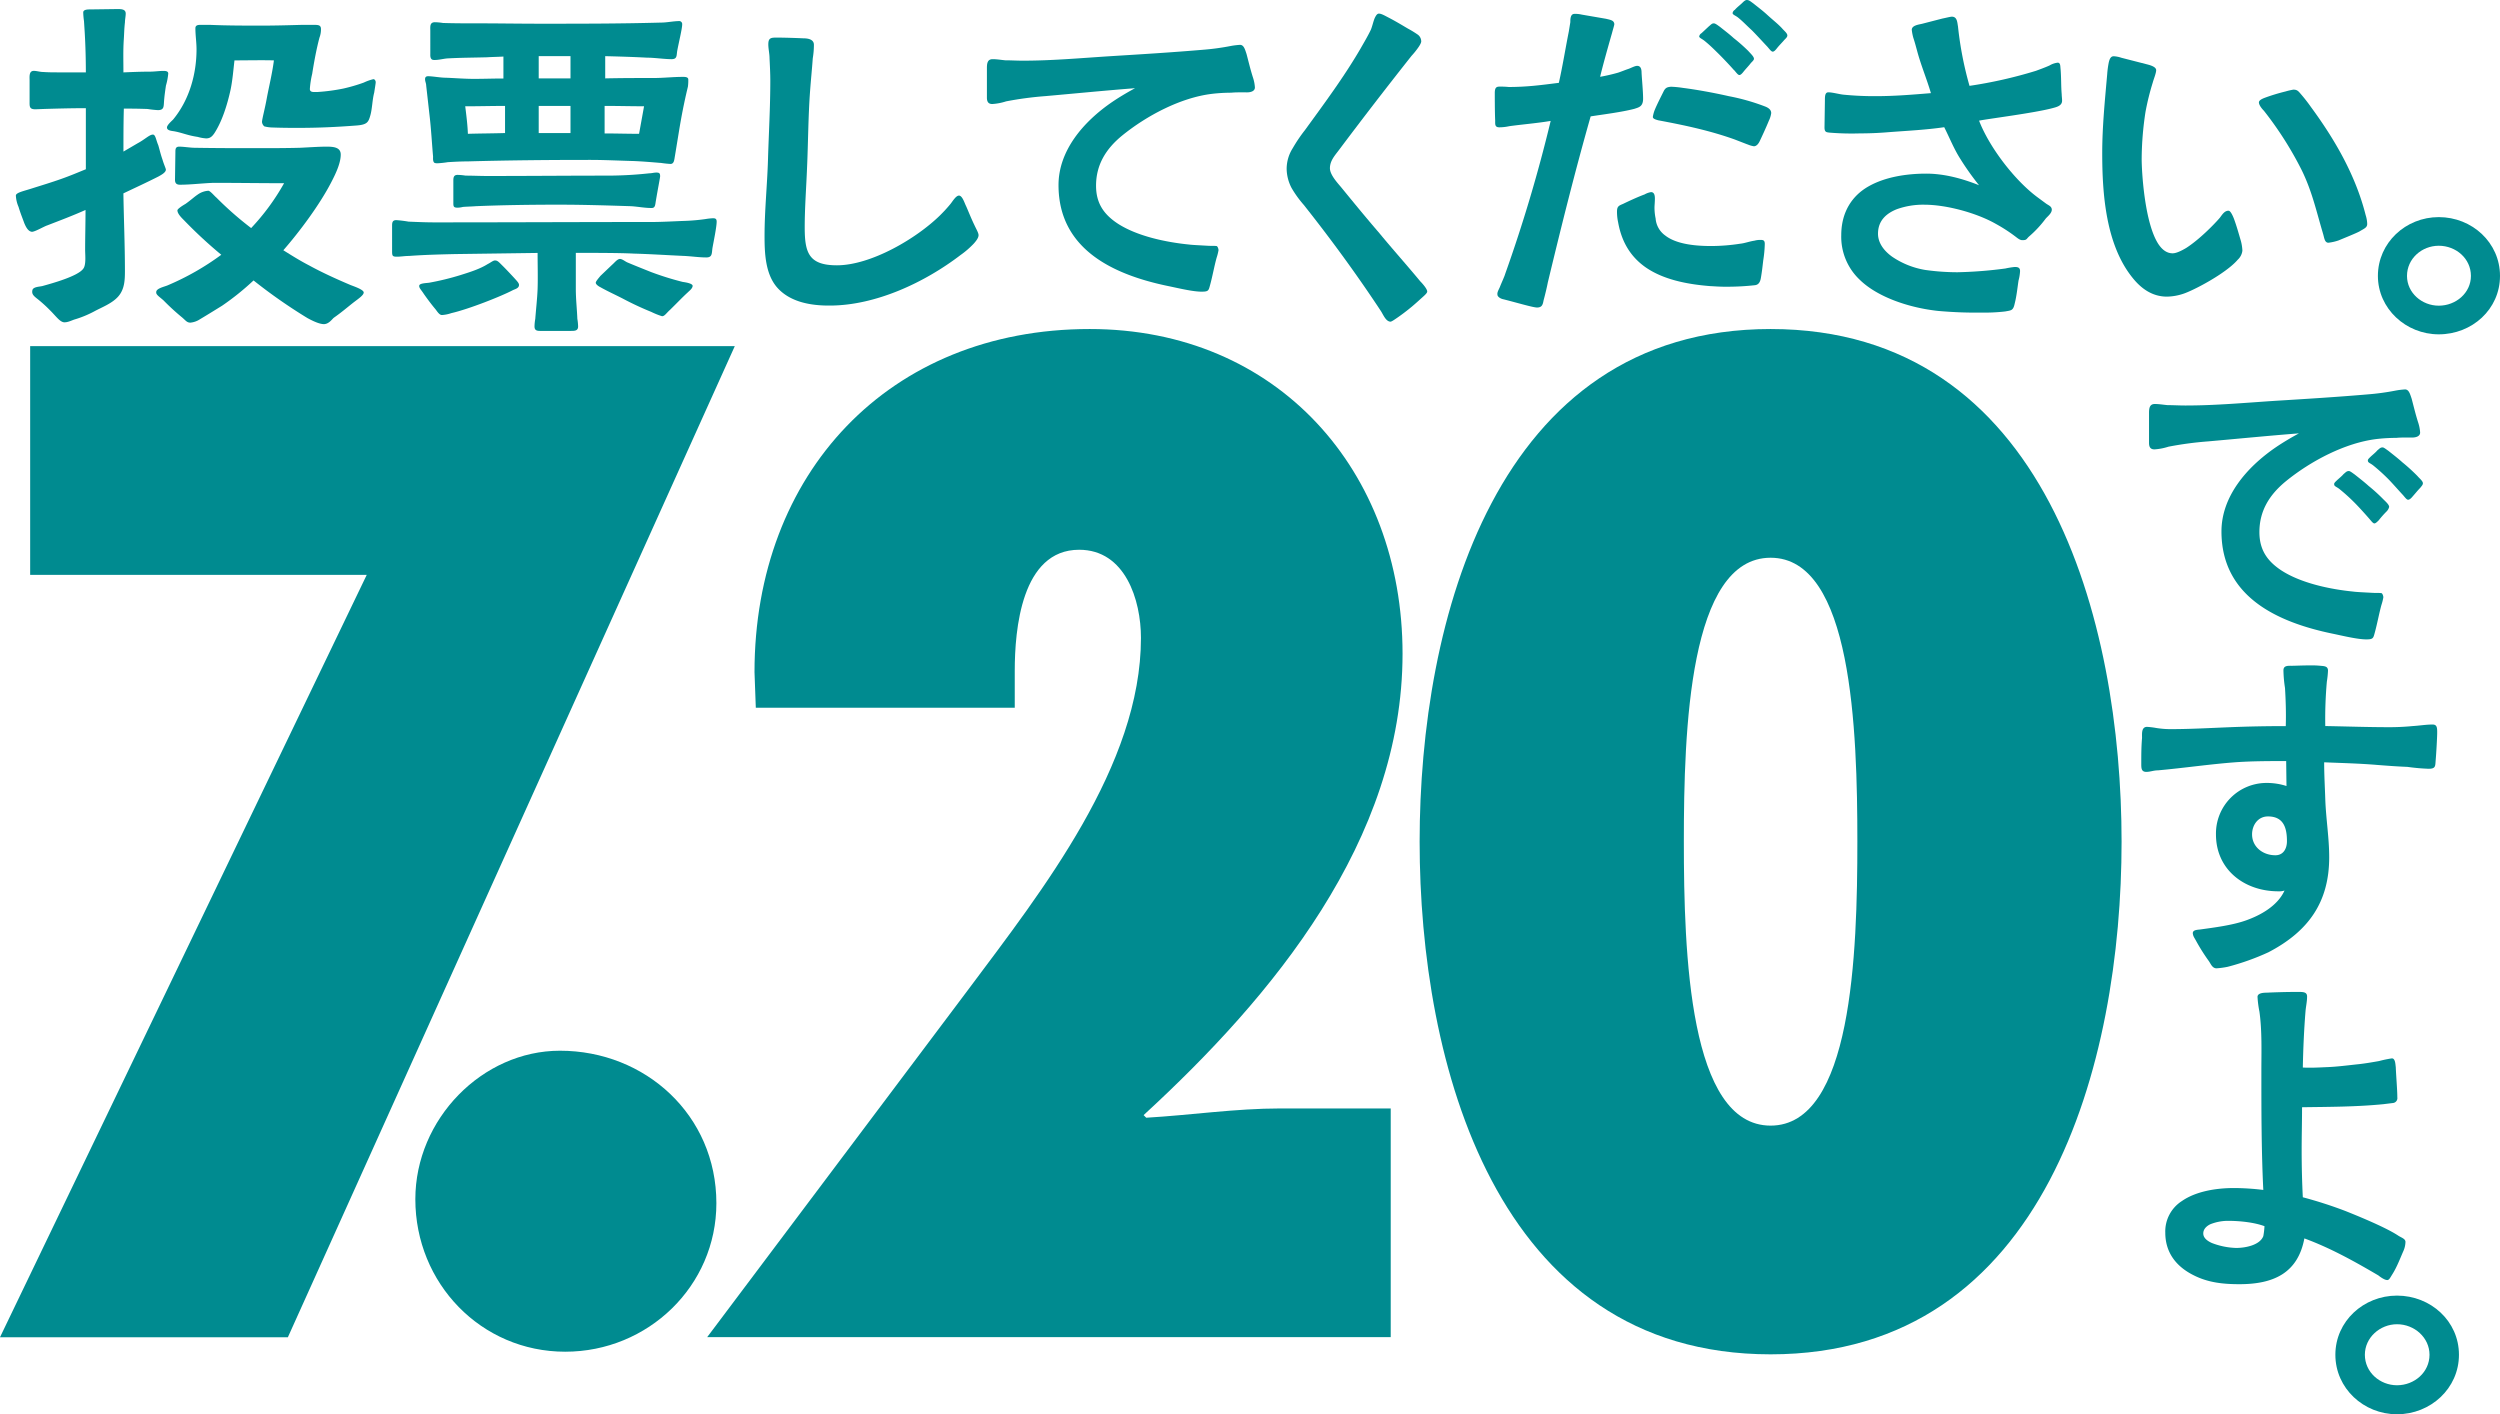
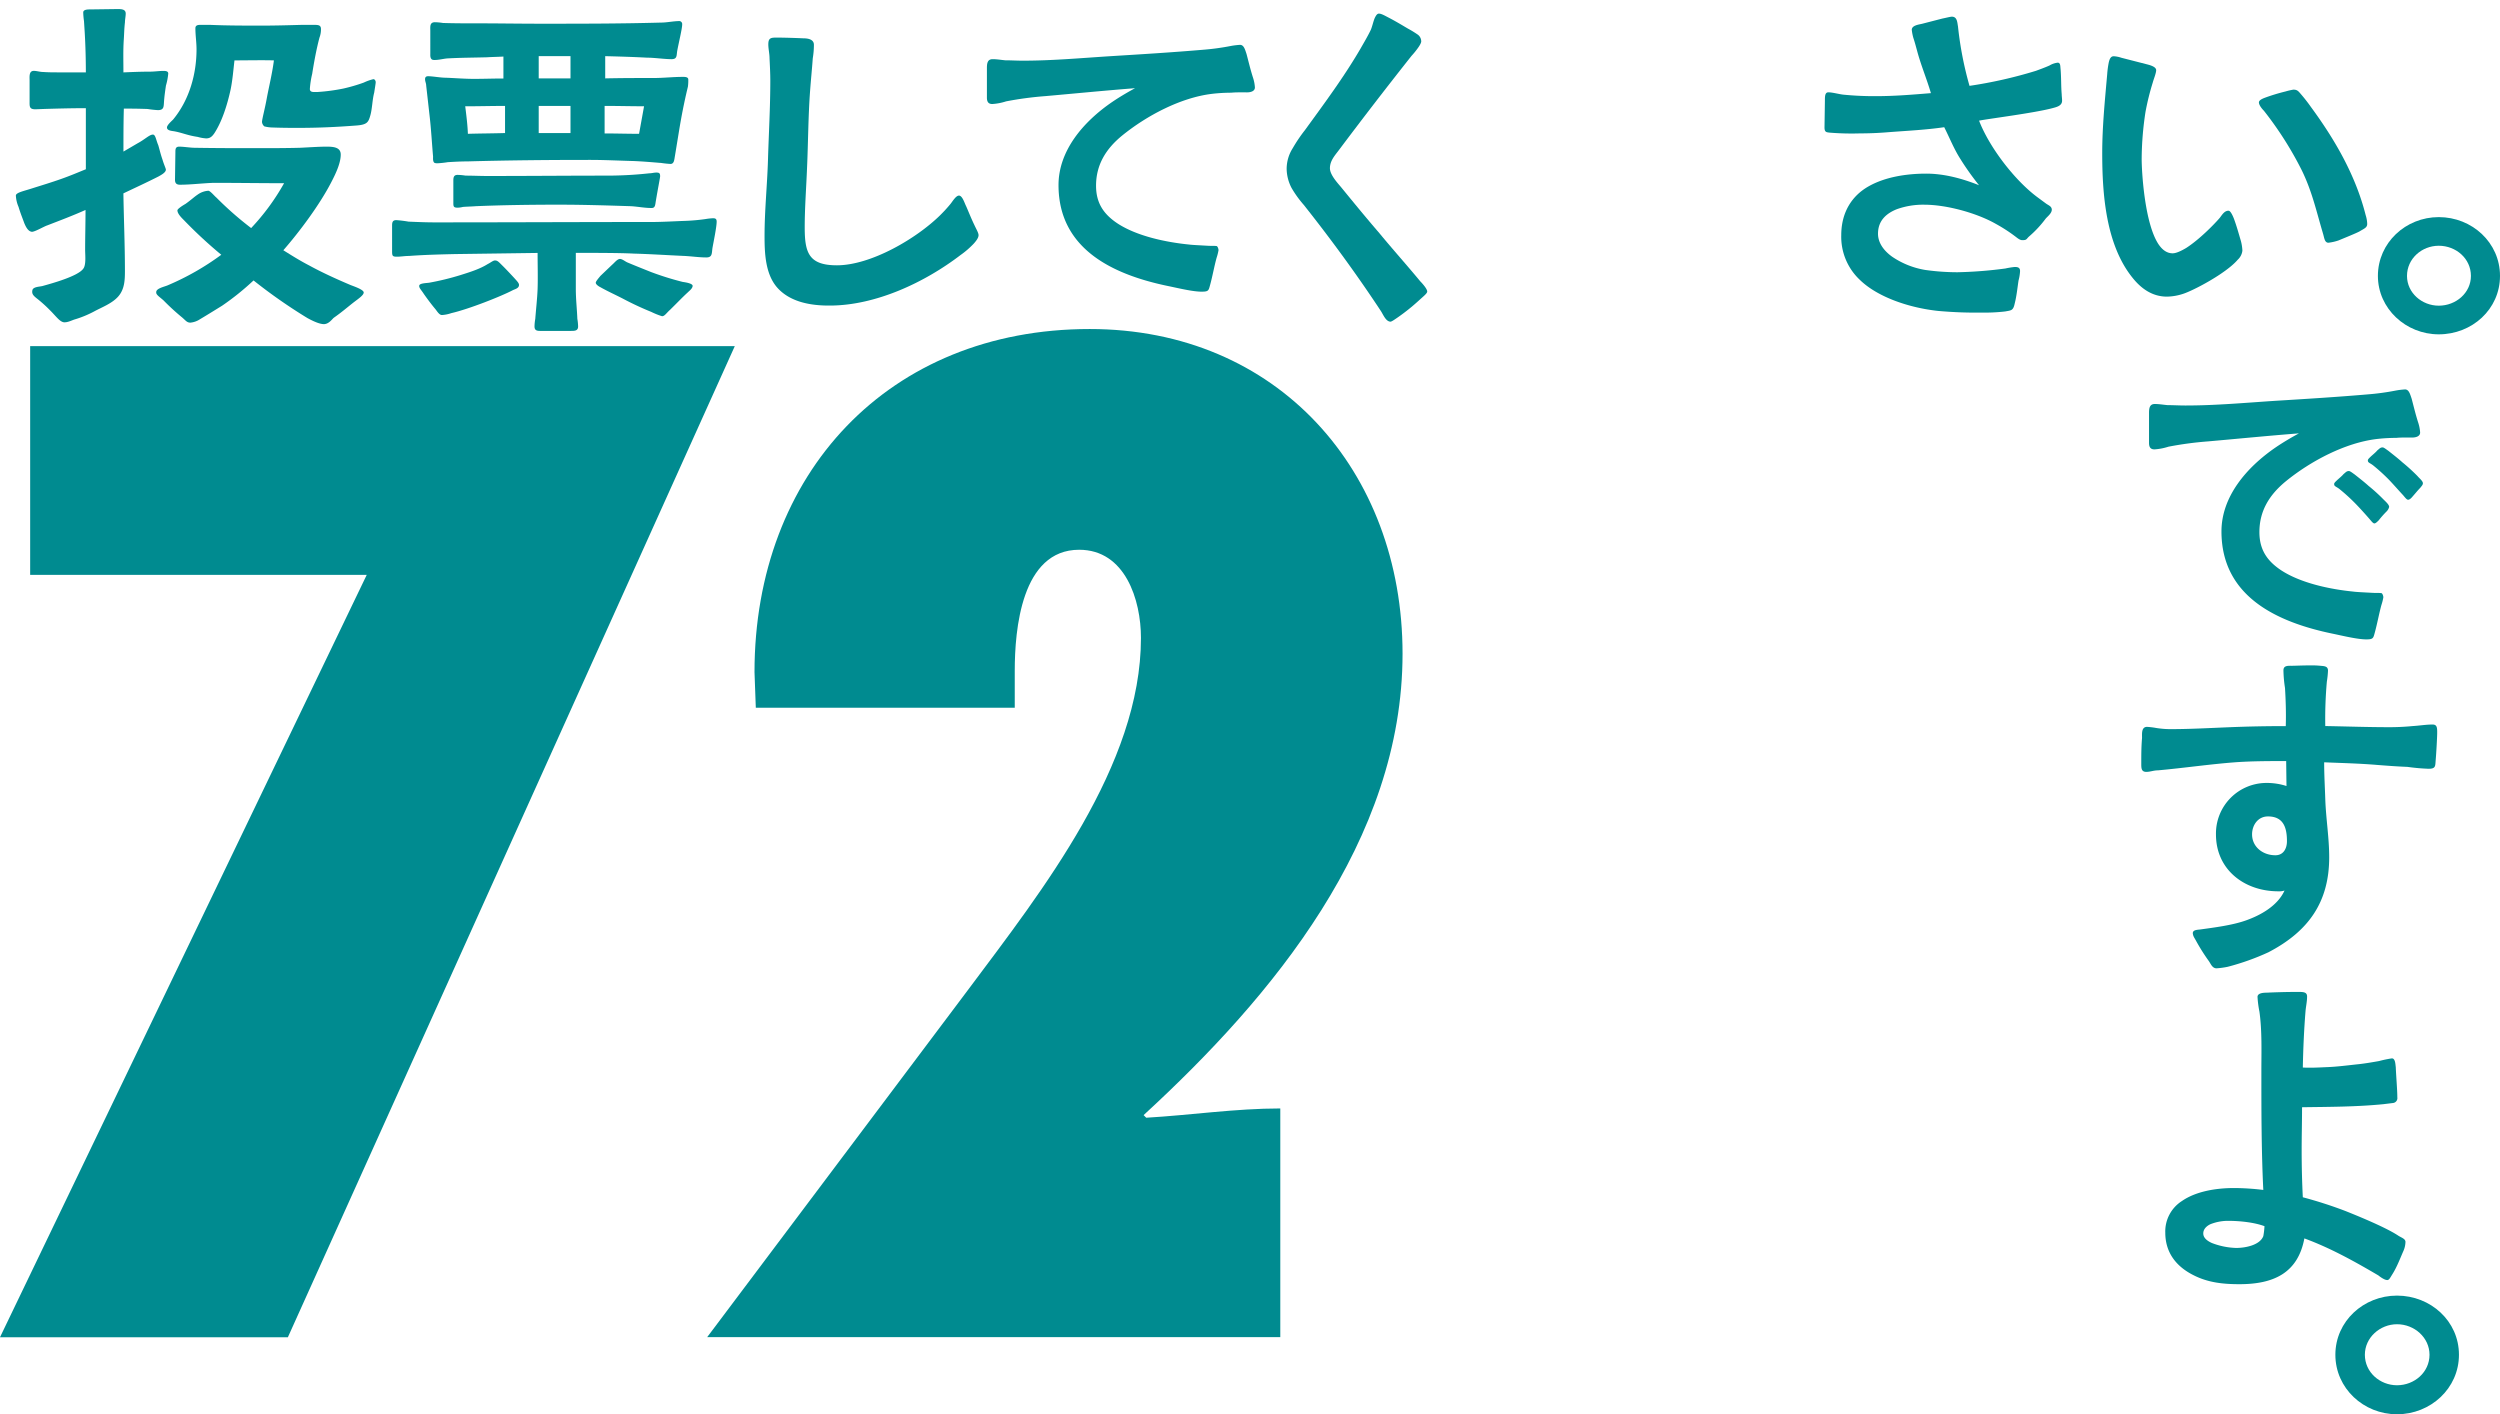
<svg xmlns="http://www.w3.org/2000/svg" viewBox="0 0 1077.43 609.51">
  <defs>
    <style>.cls-1{fill:#008b90;}</style>
  </defs>
  <title>kv-ttl</title>
  <g id="レイヤー_2" data-name="レイヤー 2">
    <g id="design">
      <path class="cls-1" d="M21.68,133.85a60.83,60.83,0,0,0-4.95-4.55c-1.81-1.46-3.13-2.27-2.8-4.06.16-1.62,2.8-1.62,4.29-1.95,4.12-1.14,15.34-4.22,17.65-7.47,1.32-1.62.82-6,.82-8.12,0-5.69.17-11.37.17-17.22-5.44,2.44-11.05,4.55-16.5,6.66-1.48.49-5.28,2.76-6.6,2.76-1.81-.16-2.8-2.6-3.3-3.74-.5-1.46-1.65-4.22-2.47-7a13.92,13.92,0,0,1-1.15-4.87c0-1.3,3.46-1.95,6.93-3.09,4.12-1.3,8.41-2.6,12.54-4.06S33.4,74.4,37,72.94V46.62c-5.77,0-11.88.16-17.49.32l-4.29.16c-2.64,0-2.47-1.3-2.47-3.41V34.6c0-1.46-.33-4.06,1.81-4.06,1.32,0,2.64.49,4.12.49,2.31.16,4.45.16,6.76.16H37c0-5.69-.16-11.53-.49-17.22L36.2,9.1a31.28,31.28,0,0,1-.33-3.74c0-1.3,2-1.3,3-1.3L50.72,3.9c1.81,0,3.46.16,3.46,1.95,0,1.14-.33,2.6-.33,3.74-.33,2.92-.33,4.87-.49,7.31-.33,4.71-.17,9.42-.17,14.3,3.79-.16,7.59-.32,11.38-.32,2,0,4-.32,5.94-.32,1,0,2,.16,2,1.14a26.4,26.4,0,0,1-1,5.2c-.33,2.27-.66,4.55-.82,6.82s0,3.74-2.64,3.74a41.43,41.43,0,0,1-4.45-.49c-4.62-.16-7.42-.16-10.23-.16-.17,6.17-.17,12.35-.17,18.52l6.1-3.57C62.43,60.1,64.41,58,65.89,58c1.15,0,1.32,2.27,2.31,4.55.33,1,1,3.9,1.81,6.17.66,2.27,1.48,3.9,1.48,4.39,0,1.3-2.31,2.44-3.13,2.92-5.11,2.6-10.06,4.87-15.18,7.31.17,11,.66,22.26.66,33.46,0,3.9-.16,7.8-2.8,10.88s-7.09,4.71-10.39,6.5a44.9,44.9,0,0,1-8.74,3.57c-1.32.49-3,1.3-4.45,1.14C25.64,138.57,24,136.13,21.68,133.85Zm110.85,3.25a227,227,0,0,1-23.26-16.24,113.22,113.22,0,0,1-13.53,10.88c-1.32.81-6.27,3.9-9.57,5.85a9,9,0,0,1-4.12,1.46c-1.65,0-2.14-1.14-4-2.6a101.12,101.12,0,0,1-7.59-7c-1.81-1.62-3.3-2.44-3.13-3.57,0-1.62,3.46-2.27,4.95-2.92a113.19,113.19,0,0,0,23.09-13.16A195.33,195.33,0,0,1,79.26,94.87c-1-1-2.8-2.76-2.8-4.22,0-.49,1.48-1.62,3.46-2.76C82.23,86.26,84,84.63,85,84a8.93,8.93,0,0,1,4.78-1.79c.82,0,2.8,2.44,3.46,2.92a144,144,0,0,0,15,13.16,97.13,97.13,0,0,0,14.19-19.33c-9.57,0-20.62-.16-30.35-.16-4.78.16-9.9.81-14.52.81-1.48,0-2.14-.65-2.14-2.11l.17-11.86c0-1.3,0-2.44,1.65-2.44,2,0,4.78.49,6.76.49,9.57.16,17.65.16,26.89.16,6.1,0,12.21,0,18.31-.16,3.63-.16,8.08-.49,11.55-.49,3.13,0,6.1.32,6.1,3.41,0,3.25-1.65,7.31-4.12,12-4.95,9.58-13.53,21.12-20.62,29.24,3.63,2.27,7.26,4.55,11.05,6.5,5.61,3.09,11.71,5.85,17.82,8.45,1.15.49,5.77,1.95,5.77,3.25,0,1.14-2.14,2.6-4.29,4.22-3.3,2.6-5.11,4.22-8.58,6.66-.66.49-2.14,2.76-4.29,2.76C138,139.7,135.51,138.73,132.54,137.1ZM85.19,59c-4.45-.65-6.6-1.79-10.23-2.44-1.15-.16-3-.32-3-1.62,0-1,1.81-2.6,2.64-3.41C81.73,42.89,84.7,31.68,84.7,21.28c0-3.09-.49-6-.49-9.1,0-1.14.82-1.46,2-1.46h4.45c7.26.32,15.18.32,22.43.32,5.11,0,11.22-.16,16.83-.32h5.28c1.81,0,3.13,0,3.13,1.79a9.93,9.93,0,0,1-.66,3.74c-1.32,5-2.31,10.4-3.13,15.59a39,39,0,0,0-1,6.5c0,1.62,1.81,1.3,3.46,1.3a81.58,81.58,0,0,0,10.89-1.46,71,71,0,0,0,8.91-2.6,20.9,20.9,0,0,1,4.12-1.46c.66,0,1,.81,1,1.3s-.33,2.44-.66,4.55c-.82,3.09-.82,6.82-1.65,9.75s-1.32,4.06-6.27,4.39c-8.58.65-16.33,1-24.91,1-2.31,0-6.6,0-10.89-.16a14.75,14.75,0,0,1-3.63-.49,2.82,2.82,0,0,1-1-1.95c.16-1.79,1.32-5.85,2.14-10.56,1-5.2,2.31-10.56,3-15.92-4-.16-12.87,0-17,0-.49,4.22-.82,8.45-1.65,12.51-1.48,6.82-3.79,14-7.09,19-.82,1.14-1.65,2.11-3.46,2.11A17.26,17.26,0,0,1,85.19,59Z" />
      <path class="cls-1" d="M230.36,140.68a19.7,19.7,0,0,1,.33-3.25c.33-4.39.82-8.45,1-12.83.17-5.2,0-10.4,0-15.59l-35.63.49c-6.6.16-13.2.32-19.8.81-1.81,0-3.46.32-5.28.32-2,0-2-.49-2-2.76V97.14c0-1.46.33-2.27,1.81-2.27a52,52,0,0,1,5.28.65c3.79.16,7.59.32,11.22.32,31.18,0,62.19-.16,93.2-.16,4.95,0,9.9-.32,14.85-.49a82.48,82.48,0,0,0,8.91-.81,22.89,22.89,0,0,1,3.13-.32c1.15,0,1.48.49,1.48,1.46,0,2.27-1.32,8.61-1.81,11.37-.33,2.27,0,4.06-2.64,4.06-3.13,0-6.27-.49-9.57-.65-7.26-.32-14.52-.81-21.61-1-6.1-.32-16.66-.32-25.07-.32v15.43c0,4.55.49,8.61.66,13a21.68,21.68,0,0,1,.33,3.25c0,1.95-1.48,1.95-3.13,1.95h-12.7C231.68,142.63,230.36,142.63,230.36,140.68Zm-42.73-7.47c-1.65-1.95-3.46-4.39-4.95-6.5-1-1.62-2.14-2.6-2-3.57,0-1.14,3.46-1.14,4.29-1.3a114.34,114.34,0,0,0,13.36-3.25c4.12-1.3,8.41-2.6,12-4.87.82-.32,2.31-1.62,3.13-1.46,1,0,1.65.81,3.13,2.27s3.3,3.41,4.78,5c1.32,1.46,2.31,2.44,2.31,3.25,0,1.46-1.65,1.79-2.64,2.27-4.95,2.6-18.81,8.12-26.56,9.91a15.56,15.56,0,0,1-4,.81C189.28,135.8,188.29,134,187.63,133.21Zm97-63c-3.79-.32-7.75-.65-11.55-.81-6.27-.16-12.54-.49-18.81-.49-17.49,0-35.14.16-52.79.65-2.8,0-5.61.16-8.41.32a41.44,41.44,0,0,1-4.45.49,3.69,3.69,0,0,1-1.32-.16c-.82-.49-.66-1.95-.66-2.76-.5-5.69-.82-11.7-1.48-17.38l-1.48-13.16c0-1-.49-1.79-.49-2.76s.49-1.3,1.32-1.3c2,0,5.28.65,7.75.65,4,.16,8.08.49,12,.49,4.12,0,8.41-.16,12.7-.16V24.37c-2.47.16-4.78.16-7.09.32-5.94.16-11.22.16-17.16.49-1.81.16-4.12.81-5.94.65-1.48-.16-1.32-1.95-1.32-2.6V13.32c0-1.79-.33-3.74,2-3.74a25,25,0,0,1,3.46.32c4.78.16,9.73.16,14.52.16,9.24,0,18.48.16,27.55.16,17.32,0,34.48,0,52-.49,2.47,0,5.28-.65,7.92-.65A1.32,1.32,0,0,1,294,10.56c0,1.79-1.48,7.8-2.14,11.37-.33,2.11,0,3.57-2.47,3.57-3.13,0-7.26-.65-10.56-.65-5.94-.32-11.88-.49-18-.65v9.58c7.26-.16,13.69-.16,20.79-.16,4.29,0,8.41-.49,12.7-.49.82,0,2.31,0,2.31,1.14a19.38,19.38,0,0,1-.16,3.09c-1.65,6.82-2.8,12.83-3.79,18.84L290.9,67.09c-.33,1.79-.33,3.41-1.81,3.57A41.49,41.49,0,0,1,284.63,70.18ZM271.76,88.86c-10.23-.32-20.46-.65-30.85-.65-11.88,0-23.92.16-35.8.65-1.81.16-3.63.16-5.61.32a9.88,9.88,0,0,1-2.31.32c-1.65,0-1.81-.49-1.81-1.95V77.81c0-1.3.16-2.44,1.81-2.44a25,25,0,0,1,3.46.32c3.13,0,6.27.16,9.4.16,17.32,0,34.48-.16,51.8-.16a166.74,166.74,0,0,0,18-1c1,0,2-.32,3-.32,1.32,0,1.65.32,1.65,1.62,0,.49-1.15,6.34-1.81,10.4-.33,1.62-.17,3.25-1.81,3.25C277.87,89.67,274.73,89,271.76,88.86ZM217.66,57.34V45.65c-5.77,0-11.38.16-17.16.16.49,3.9,1,8,1.15,11.86C206.93,57.51,212.21,57.51,217.66,57.34Zm28.21-23.55V24.2H232.17v9.58Zm0,23.55V45.65H232.17v11.7Zm35,77.16a132.14,132.14,0,0,1-12.54-5.85c-3.13-1.62-6.43-3.09-9.57-4.87-.66-.32-2-1.14-2-1.95,0-.65,1.65-2.44,2-2.92l5.11-4.87c.82-.65,2.14-2.44,3.3-2.44,1,0,2.14,1,3.13,1.46,3.46,1.46,5.94,2.44,10.39,4.22a126.19,126.19,0,0,0,13.53,4.22c1.15.16,4.45.65,4.29,1.79s-1.32,1.95-2.14,2.76c-2.31,2.11-4.45,4.39-7.59,7.47-1.65,1.46-2.31,2.76-3.46,2.76A31.76,31.76,0,0,1,280.84,134.5Zm-3.3-88.7c-5.61,0-11.38-.16-17-.16V57.51c4.95,0,9.9.16,14.85.16Z" />
      <path class="cls-1" d="M335.11,124.11c-5.28-5.85-5.61-14.95-5.61-22.42,0-10.88,1.15-21.93,1.48-32.81.33-11.21,1-22.58,1-34,0-3.25-.17-6.5-.33-9.75,0-2.27-.66-4.55-.5-6.66.17-2.27,1.48-2.27,3.79-2.27,2.64,0,8.08.16,11.38.32,2.64,0,4.45.81,4.45,2.76a35,35,0,0,1-.49,5.85c-.33,4.71-.82,9.42-1.15,14-.82,11-.82,22.26-1.32,33.3-.33,8.45-1,17.06-1,25.5,0,10.88,1.65,16.41,13.86,16.41,14.68,0,34.31-11.53,44.54-21.61a62.85,62.85,0,0,0,4.45-4.87c.82-1,2.31-3.57,3.63-3.57,1.48,0,2.47,3.41,3,4.39.82,1.79,2.14,5.2,3.63,8.28.82,1.79,1.81,3.41,1.81,4.39,0,1.14-1,2.44-2,3.57a37.62,37.62,0,0,1-5.77,5c-15.51,11.86-36.62,21.77-56.42,21.77C349.62,131.74,340.72,130.28,335.11,124.11Z" />
      <path class="cls-1" d="M503.53,123.3c-23.59-4.87-47.34-15.76-47.34-43.54,0-14.62,10.39-27.13,23.26-35.9,3.13-2.11,6.43-4.06,9.73-5.85-12.87,1-25.73,2.27-38.6,3.41a147.2,147.2,0,0,0-17,2.27,24,24,0,0,1-5.94,1.14c-1.81,0-2.31-1.14-2.31-2.76V29.4c0-1.95.17-3.9,2.47-3.9,1.81,0,3.63.32,5.44.49,2.47,0,4.95.16,7.59.16,12.7,0,25.24-1.14,37.94-1.95,13.2-.81,26.39-1.62,39.76-2.76a104.1,104.1,0,0,0,11.88-1.62,32.94,32.94,0,0,1,4-.49c1.65,0,2.14,1.95,2.8,3.9.66,2.44,1.65,6.66,2.8,10.23a16.9,16.9,0,0,1,.82,4.22c0,1.62-1.81,2.27-4.12,2.11-2.14,0-4.78,0-5.94.16a73,73,0,0,0-8.41.49c-13.53,1.62-28.21,9.42-38.77,18-6.93,5.69-11.22,12.51-11.22,21.61,0,7.31,3.13,12.18,9.24,16.24,8.41,5.52,21,8.12,30.85,9.1,1,.16,4.45.32,7.42.49,2.31.16,3,0,4.45.16.49.16.82,1.3.82,1.79a22.88,22.88,0,0,1-.82,3.25c-1,3.57-1.81,8.12-2.8,11.7-.66,2.44-.66,2.92-3.63,2.92C514.09,125.73,507.49,124.11,503.53,123.3Z" />
      <path class="cls-1" d="M595.09,134c-10.39-15.76-21.45-30.86-33.16-45.65a45.92,45.92,0,0,1-5.28-7.31,18.22,18.22,0,0,1-2.14-8.28,16.71,16.71,0,0,1,2.64-8.93,65,65,0,0,1,5.28-7.8c8.25-11.37,16.83-22.9,23.92-35.09,1.48-2.6,3.13-5.36,4.45-8.12.66-1.62,1-3.41,1.65-5,.49-1,1-1.95,1.81-1.95,1,0,2.14.65,4,1.62,3.79,1.95,7.42,4.22,8.58,4.87a45.33,45.33,0,0,1,4,2.44,3.58,3.58,0,0,1,1.65,2.76c.17.65-.49,1.79-1.15,2.76a33.76,33.76,0,0,1-3,3.74q-15.84,20-31.18,40.45c-1.81,2.44-4,4.71-4,8,0,2.76,3.13,6.17,4.78,8.12,5.44,6.66,10.89,13.32,16.5,19.82,5.77,7,11.88,13.81,17.65,20.79.82.81,3,3.25,3,4.39,0,.81-1.48,1.95-3.63,3.9a85.84,85.84,0,0,1-8.91,7.15c-1.65,1.14-2.8,1.95-3.3,1.95C597.23,138.57,596.08,135.48,595.09,134Z" />
-       <path class="cls-1" d="M648,129c-1.65-.32-2.64-1.3-2.64-1.95-.17-1,.33-1.79,1-3.25.82-2.11,2-4.55,2.31-5.69a645.93,645.93,0,0,0,19.63-66c-5.94,1-11.88,1.46-17.82,2.27a20.46,20.46,0,0,1-4.29.49c-2,0-1.81-1.3-1.81-2.92-.17-3.57-.17-10.56-.17-11.86,0-2.27.66-2.76,2-2.76a36.57,36.57,0,0,1,4,.16c7.92,0,13.86-.81,21.61-1.79,1.65-7.31,2.8-14.62,4.29-22.09l.66-4.06c0-1.3,0-3.57,1.81-3.57a12,12,0,0,1,3.13.32l10.39,1.79c2,.49,3.46.65,3.63,2.27,0,.49-.49,1.95-1,3.9-1.65,5.69-4.45,15.76-5.11,18.84a78.19,78.19,0,0,0,7.75-1.79c1.48-.49,3-1.14,4.45-1.62,1-.32,3-1.46,4-1.3,1.32.16,1.65,1.46,1.65,2.92.16,3.09.66,8.12.66,11.21,0,3.41-1.81,3.74-3.79,4.39-5.61,1.46-13.69,2.44-18.81,3.25-6.76,23.72-12.7,47.6-18.48,71.64-.17,1-1,4.71-1.81,7.64-.33,1.79-.66,3.09-2.8,3.09C660.74,132.56,653.15,130.28,648,129Zm89.08-5.69c-10.39-.81-20.29-2.92-27.71-8-6.1-4.22-10.39-10.4-12-19.49a21.32,21.32,0,0,1-.49-4.55c0-2.27.66-2.6,2.64-3.41,1.65-.81,6.1-2.92,9.24-4.06a8.1,8.1,0,0,1,2.8-1c1.32,0,1.65,1.3,1.65,2.76s-.17,3.09-.17,3.9a22.86,22.86,0,0,0,.49,4.71,9.89,9.89,0,0,0,4.12,7.31c4.95,3.9,13.53,4.55,19.8,4.55a83.12,83.12,0,0,0,12.54-1c1.81-.16,4-1,6.1-1.3a9.27,9.27,0,0,1,3-.32c1.32,0,1.48.81,1.48,1.79a52.44,52.44,0,0,1-.66,7c-.33,2.76-.5,4.55-1,7.47-.33,2.11-1.15,3.09-2.64,3.25a109.63,109.63,0,0,1-11.55.65C742.23,123.62,739.59,123.46,737.12,123.3Zm16-61.08-5.44-2.11c-10.89-3.9-21.77-6.17-33-8.28-1.15-.32-2.31-.65-2.31-1.46a14.44,14.44,0,0,1,.66-2.6c1-2.6,3.46-7.31,4-8.45.82-1.62,1.65-1.79,3.13-1.95a42.7,42.7,0,0,1,5.11.49c5.11.65,12.7,1.95,19.8,3.57a91.23,91.23,0,0,1,15.51,4.39c1.32.49,2.8,1.3,2.8,2.92a10.46,10.46,0,0,1-1,3.25c-1.32,3.25-3.3,7.47-4,8.93-.49,1-1.32,2.11-2.47,2.11A11.28,11.28,0,0,1,753.12,62.22Zm-5.77-32c-2-2.27-4.95-5.36-6.76-7.15-2.31-2.27-3.63-3.57-5.61-5.2-1.32-1.14-2.47-1.46-2.64-2.11a2,2,0,0,1,1-1.46l3.13-2.92c.82-.65,1.32-1.3,2-1.3.66-.16,1.65.65,2.8,1.46,1.81,1.46,4,3.09,5.94,4.87a73.87,73.87,0,0,1,6.27,5.52c1,1.14,2.47,2.44,2.47,3.41,0,.49-.66,1.14-1.32,1.79-.82,1.14-2.14,2.44-3.3,3.9-.5.65-1.15,1.3-1.65,1.3C749,32.33,748.34,31.35,747.35,30.21ZM761.7,20.14c-2-2.11-4.95-5.36-6.76-7.15-2.31-2.11-3.63-3.57-5.61-5.2-1.32-1.14-2.47-1.3-2.64-2.11a2,2,0,0,1,1-1.46c.82-1,2.31-2.11,3.13-2.92.66-.65,1.32-1.3,2-1.3,1,0,1.65.65,2.8,1.46,1.81,1.46,4,3.09,5.94,4.87,2.47,2.27,4.62,3.9,6.43,5.85.82,1,2.31,2.11,2.31,3.09,0,.65-.5,1.14-1.32,1.95-.82,1-2.14,2.27-3.3,3.74-.49.65-1.15,1.3-1.65,1.3C763.35,22.26,762.69,21.28,761.7,20.14Z" />
      <path class="cls-1" d="M835.27,134c-12.21-1.3-26.06-5.85-33.82-13.48a25.45,25.45,0,0,1-7.92-19.17c0-10.07,4.78-17.06,11.71-21,7.09-4.06,16.33-5.52,24.91-5.52,7.75,0,15.51,2.11,22.76,5a117,117,0,0,1-8.58-12.18c-2.47-4.06-4.29-8.61-6.43-12.83C829.83,56,821.58,56.37,813.5,57q-5.94.49-11.88.49a116.38,116.38,0,0,1-13-.32c-1.48-.16-2.31-.16-2.31-2.27l.17-11.37c0-1.95,0-3.74,1.48-3.74,1.81,0,4.62.81,6.43,1a136.08,136.08,0,0,0,14.19.65c7.92,0,15.67-.65,23.59-1.3-1.81-6.17-4.29-12-5.94-18.19-.49-1.79-1-3.74-1.65-5.69a20.89,20.89,0,0,1-.66-3.41c0-1.95,3.13-2.27,4.45-2.6L837.08,8c1.65-.32,3.46-.81,4.12-.81,2.31,0,2.31,2.44,2.64,4.22A150.19,150.19,0,0,0,848.8,37a193,193,0,0,0,28.7-6.5c.82-.32,3.63-1.3,5.77-2.27A8.79,8.79,0,0,1,886.9,27c1.15.16,1,1.46,1.15,2.76.33,3.9.17,7.31.49,10.88,0,.81.16,1.79.16,2.76,0,2.27-2.47,2.76-4.29,3.25C876.51,48.73,857,51.17,852.92,52c4.45,11.53,15.51,26,25.57,33.3l3.3,2.44c1.15.81,2.31,1.14,2.47,2.44.16,1.62-1.81,3.09-2.64,4.06a47.58,47.58,0,0,1-7.09,7.63c-1.15,1-1,1.62-2.64,1.62-1.32.16-2.31-.81-3.63-1.79a68.28,68.28,0,0,0-8.08-5.2c-8.25-4.71-21.28-8.28-30.85-8.28a33.74,33.74,0,0,0-11.88,1.95c-4.45,1.79-8.08,4.87-8.08,10.56,0,3.9,2.47,7.31,6.1,9.91a35.7,35.7,0,0,0,14.19,5.69,100,100,0,0,0,14,1,182.06,182.06,0,0,0,20.62-1.62,33.51,33.51,0,0,1,4-.65c1.48,0,2.31.32,2.31,1.79a18.85,18.85,0,0,1-.66,4.06c-.49,3.25-.82,6.66-1.65,9.91-.66,3.09-1.48,2.92-4.12,3.41a75.62,75.62,0,0,1-9.9.49A183.5,183.5,0,0,1,835.27,134Z" />
      <path class="cls-1" d="M919.07,119.72C907.52,105.43,906,83.5,906,66c0-11.37,1.15-22.74,2.14-34a42,42,0,0,1,.66-5c.33-1.46.82-2.76,2.14-2.76a12.45,12.45,0,0,1,3.3.65l11.38,2.92c1.15.32,3.63,1,3.63,2.44,0,1.3-1.15,4.06-1.48,5.36a109.49,109.49,0,0,0-3.13,12.67A138.21,138.21,0,0,0,923,68.39c0,6,1.32,27.94,7.26,36.88,1.65,2.44,3.63,3.9,6.1,3.9,1.48,0,3.63-1,5.77-2.27,5.61-3.57,12-10.07,14.52-13,1-1.3,2-3.09,3.79-3.09.66,0,1.48,1.3,2.31,3.41,1.15,3.09,2.14,6.66,3,9.58a20,20,0,0,1,.66,4.22,6.25,6.25,0,0,1-2,3.9c-5.11,6-19.47,13.48-23.75,14.78a23.6,23.6,0,0,1-6.76,1.14C927.48,127.84,922.7,124.27,919.07,119.72Zm82-19.33c-2.8-9.42-4.62-17.87-9.07-27a150.54,150.54,0,0,0-16.33-25.67c-.82-.81-2.14-2.44-2.14-3.57,0-.81,1-1.46,2.8-2.11a82.86,82.86,0,0,1,8.58-2.6,31.84,31.84,0,0,1,3.46-.81c1.65,0,2.14.65,3.13,1.79a69.11,69.11,0,0,1,4.45,5.69c10.39,14.13,19.3,29.56,23.59,46.62a13.64,13.64,0,0,1,.66,3.74c0,1.62-1.15,1.95-3.3,3.25-1.48.81-5.94,2.6-9.07,3.9a20.44,20.44,0,0,1-4.45,1C1001.72,104.45,1001.72,102.34,1001.06,100.39Z" />
      <path class="cls-1" d="M1024.81,118.91c0-14.3,12-25.34,26.23-25.34,14.35,0,26.39,11,26.39,25.34s-12,25.18-26.39,25.18C1036.85,144.09,1024.81,133,1024.81,118.91Zm40.09,0c0-7.47-6.43-13-13.86-13-7.26,0-13.69,5.52-13.69,13,0,7.31,6.43,12.83,13.69,12.83C1058.46,131.74,1064.9,126.22,1064.9,118.91Z" />
      <path class="cls-1" d="M0,576.31,158.06,247.74H13V149.16H316.68L124.07,576.31Z" />
-       <path class="cls-1" d="M179,516.83c0-34.56,28.89-64,62.32-64,36.82,0,67.42,27.76,67.42,65.72,0,35.69-29.46,64-65.15,64C207.34,582.55,179,553.09,179,516.83Z" />
-       <path class="cls-1" d="M325.17,289.66c0-85.54,57.78-147.86,144.46-147.86,81,0,134.83,61.18,134.83,139.93,0,80.45-56.08,147.86-111.6,198.85l1.13,1.13c19.26-1.13,38.52-4,57.78-4h47.59v98.57H304.77L417.51,426.19c31.72-42.49,74.21-96.31,74.21-151.26,0-16.43-6.8-38-26.63-38-24.93,0-27.76,34.56-27.76,52.12V305H325.73Z" />
-       <path class="cls-1" d="M914.34,362.74c0,94.61-32.29,220.94-151.26,220.94S611.82,457.35,611.82,362.74,644.11,141.8,763.08,141.8,914.34,268.13,914.34,362.74Zm-188.65,0c0,48.15,2.27,122.37,37.39,122.37s37.39-74.21,37.39-122.37-2.27-122.37-37.39-122.37S725.69,314.59,725.69,362.74Z" />
+       <path class="cls-1" d="M325.17,289.66c0-85.54,57.78-147.86,144.46-147.86,81,0,134.83,61.18,134.83,139.93,0,80.45-56.08,147.86-111.6,198.85l1.13,1.13c19.26-1.13,38.52-4,57.78-4v98.57H304.77L417.51,426.19c31.72-42.49,74.21-96.31,74.21-151.26,0-16.43-6.8-38-26.63-38-24.93,0-27.76,34.56-27.76,52.12V305H325.73Z" />
      <path class="cls-1" d="M1005.31,273.1c-23.87-4.93-47.92-15.95-47.92-44.07,0-14.8,10.52-27.46,23.54-36.34,3.17-2.14,6.51-4.11,9.85-5.92-13,1-26,2.3-39.07,3.45a149.05,149.05,0,0,0-17.2,2.3,24.3,24.3,0,0,1-6,1.15c-1.84,0-2.34-1.15-2.34-2.8V178.06c0-2,.17-3.95,2.5-3.95,1.84,0,3.67.33,5.51.49,2.5,0,5,.16,7.68.16,12.86,0,25.55-1.15,38.4-2,13.36-.82,26.71-1.64,40.24-2.8a105.31,105.31,0,0,0,12-1.64,33.3,33.3,0,0,1,4-.49c1.67,0,2.17,2,2.84,3.95.67,2.47,1.67,6.74,2.84,10.36a17.09,17.09,0,0,1,.83,4.27c0,1.64-1.84,2.3-4.17,2.14-2.17,0-4.84,0-6,.16a73.91,73.91,0,0,0-8.51.49c-13.69,1.64-28.55,9.54-39.24,18.25-7,5.76-11.35,12.66-11.35,21.87,0,7.4,3.17,12.33,9.35,16.44,8.52,5.59,21.2,8.22,31.22,9.21,1,.16,4.51.33,7.51.49,2.34.16,3,0,4.51.16.5.16.83,1.32.83,1.81a23.14,23.14,0,0,1-.83,3.29c-1,3.62-1.84,8.22-2.84,11.84-.67,2.47-.67,3-3.67,3C1016,275.57,1009.32,273.93,1005.31,273.1ZM1021,223.45c-2-2.3-4.84-5.43-6.68-7.23a77.41,77.41,0,0,0-5.84-5.26c-1.34-1.15-2.5-1.32-2.5-2.14-.17-.49.33-1,.83-1.48,1-1,2.5-2.14,3.17-3,.83-.66,1.34-1.32,2.17-1.32.5-.16,1.5.66,2.67,1.48,1.84,1.48,4,3.12,6,4.93a74.6,74.6,0,0,1,6.34,5.76c1,1,2.5,2.3,2.5,3.29a4.21,4.21,0,0,1-1.17,2,41.88,41.88,0,0,0-3.34,3.78c-.67.66-1.34,1.32-1.84,1.32C1022.68,225.58,1022,224.6,1021,223.45Zm14.53-10.19c-2-2.14-4.84-5.43-6.68-7.23a77.5,77.5,0,0,0-5.84-5.26c-1.34-1.15-2.5-1.32-2.5-2.14-.17-.49.33-1,.83-1.48,1-1,2.5-2.14,3.17-3,.83-.66,1.34-1.32,2.17-1.32.5-.16,1.5.66,2.67,1.48,1.84,1.48,4,3.12,6,4.93a78.62,78.62,0,0,1,6.51,5.92c.83,1,2.34,2.14,2.34,3.12,0,.66-.5,1.15-1.17,2-1,1-2.17,2.47-3.34,3.78-.67.82-1.34,1.32-1.84,1.32C1037.2,215.39,1036.53,214.4,1035.53,213.25Z" />
      <path class="cls-1" d="M952.05,414.34a83.09,83.09,0,0,1-5.68-9c-.83-1.48-1.17-1.81-1.34-3.12,0-1.48,1.84-1.48,3.17-1.64,6-.82,13.69-1.81,19.37-3.78,6.68-2.3,14-6.41,17-13a7.46,7.46,0,0,1-2.67.33c-14.69,0-26.88-9.37-26.88-24.5a21.79,21.79,0,0,1,22.21-22.2,27.46,27.46,0,0,1,8.18,1.32L985.28,328c-7.18,0-14.36,0-21.54.49C952.38,329.33,941.2,331,930,332c-1.84,0-3.34.66-5,.66-2.17,0-2.17-1.64-2.17-3.45,0-3.78,0-7.4.33-11.18,0-1.81-.33-4.77,2.17-4.77a33.3,33.3,0,0,1,4,.49,39.11,39.11,0,0,0,6.18.49c8.18,0,17-.49,25.21-.82,8-.33,16.2-.49,24.38-.49.17-5.43,0-11-.33-16.44a55.41,55.41,0,0,1-.67-7.56c0-2.14,1.84-2,3.84-2,1,0,4.34-.16,7.68-.16a35.44,35.44,0,0,1,4.34.16c1.84.16,3.34.16,3.34,2.14a41.83,41.83,0,0,1-.5,4.77,182,182,0,0,0-.67,19.07c9.18.16,18.53.49,27.72.49q5,0,10-.49c2.84-.16,5.68-.66,8.51-.66,2,0,2,1.48,2,3.62,0,1.48-.33,8.06-.67,12-.17,2.3,0,3.45-3,3.45a86.57,86.57,0,0,1-9.18-.82c-4.34-.16-8.51-.49-12.86-.82-7.68-.66-15.36-.82-23-1.15,0,5.59.33,11,.5,16.44.33,8.22,1.67,16.28,1.67,24.5,0,19.24-8.85,31.9-26.21,40.94a105,105,0,0,1-17.53,6.25,33.4,33.4,0,0,1-4.84.66C953.55,417.3,952.89,415.66,952.05,414.34Zm33.56-51.79c0-5.59-1.34-10.69-8.18-10.69-4.34,0-6.85,3.78-6.85,7.73,0,5.43,4.67,9,10,9C984.11,368.63,985.61,365.67,985.61,362.55Z" />
      <path class="cls-1" d="M945.54,549.67c-7.68-3.78-12.36-9.87-12.36-18.42a15.54,15.54,0,0,1,7.18-13.65c6.18-4.28,15-5.59,22.37-5.59a107.26,107.26,0,0,1,12.69.82c-.83-17.1-.83-34-.83-51.14,0-8.55.33-17.27-.83-25.65a45,45,0,0,1-.83-6.41c0-1.48,2-1.81,3.84-1.81,3.34-.16,8.35-.33,13.52-.33,2.34,0,4,0,4,2,0,2.14-.5,4.27-.67,6.25-.67,8.22-1,16.28-1.17,24.34,3.34.16,6.68,0,10-.16,4.84-.16,9.52-.82,14.36-1.32,2.84-.33,5.68-.82,8.52-1.32a48,48,0,0,1,5.51-1.15c1.5,0,1.5,2.63,1.67,3.78.17,4.11.67,9.87.67,13a2.13,2.13,0,0,1-2,2.47l-4,.49c-11.52,1.15-23.37,1.15-35.06,1.32,0,6.25-.17,12.33-.17,18.58q0,10.11.5,20.22a183.39,183.39,0,0,1,18.37,5.92c2.84,1.15,17,6.74,22.87,10.69,1.34.82,3,1.32,3,2.63a10.31,10.31,0,0,1-.83,3.78c-1.34,3-2.84,7.07-4.84,10.19-.83,1.32-1.34,2.47-2.17,2.47-1.17,0-3-1.32-3.84-2-10.35-6.08-20.7-11.84-31.89-15.95-2.84,15.13-13.52,19.73-28,19.73C958.23,553.45,951.72,552.79,945.54,549.67Zm29.89-16.94a33.41,33.41,0,0,0,.5-4.28c-4.34-1.64-10.69-2.3-15.53-2.3a20.57,20.57,0,0,0-7.85,1.48c-1.67.82-3,2.14-3,3.95s1.5,3.12,3.67,4.11a31.46,31.46,0,0,0,10.52,2.14C967.58,537.83,973.92,536.68,975.43,532.73Z" />
      <path class="cls-1" d="M1006.48,583.86c0-14.47,12.19-25.49,26.55-25.49,14.53,0,26.71,11,26.71,25.49s-12.19,25.65-26.71,25.65C1018.67,609.51,1006.48,598.33,1006.48,583.86Zm40.57,0c0-7.4-6.51-13.15-14-13.15-7.35,0-13.86,5.76-13.86,13.15,0,7.56,6.51,13.15,13.86,13.15C1040.54,597,1047.05,591.42,1047.05,583.86Z" />
    </g>
  </g>
</svg>